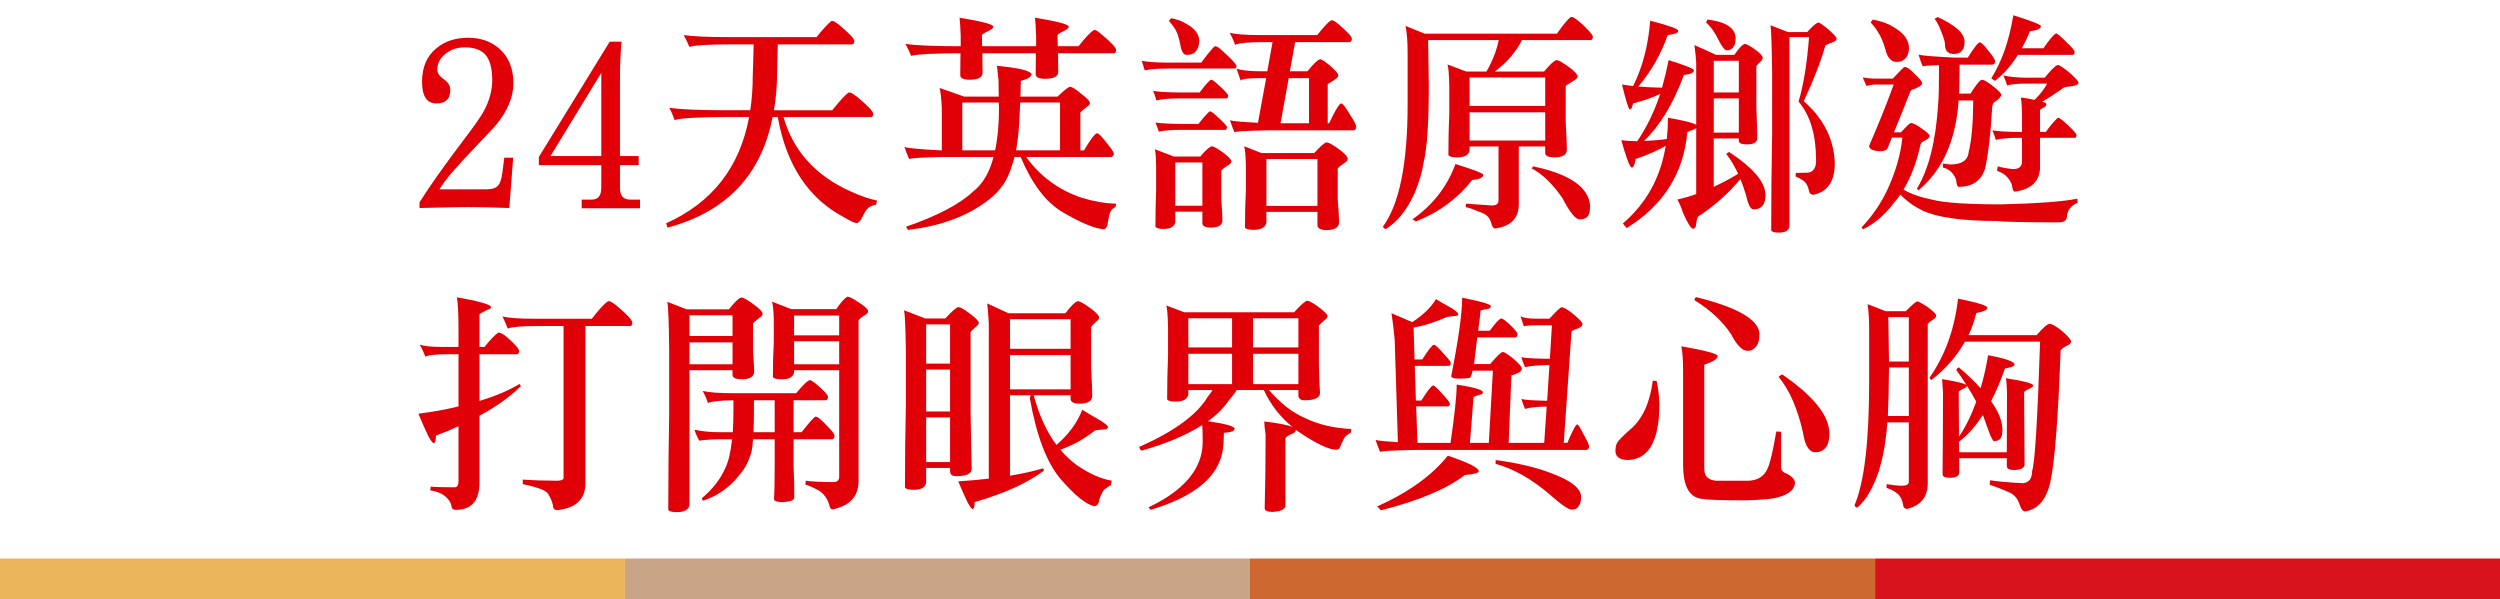
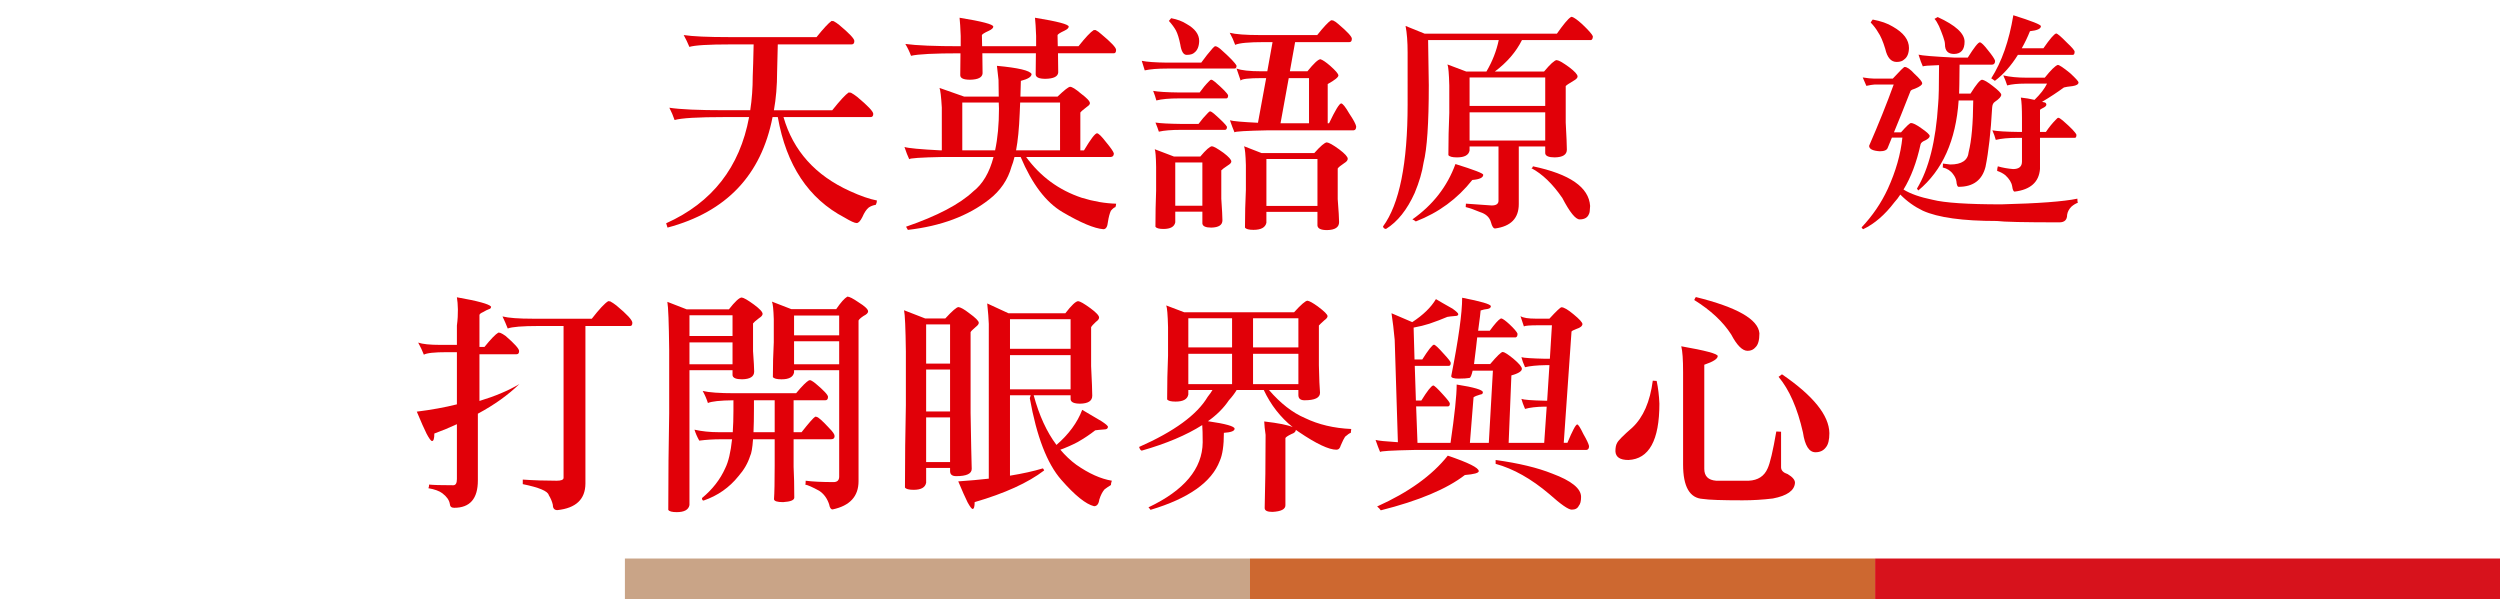
<svg xmlns="http://www.w3.org/2000/svg" version="1.1" id="圖層_1" x="0px" y="0px" width="231px" height="55.357px" viewBox="0 0 231 55.357" enable-background="new 0 0 231 55.357" xml:space="preserve">
  <g>
-     <rect x="-0.018" y="51.607" fill="#EBB55B" width="57.758" height="3.75" />
    <rect x="57.741" y="51.607" fill="#C9A487" width="57.759" height="3.75" />
    <rect x="115.5" y="51.607" fill="#CD6830" width="57.759" height="3.75" />
    <rect x="173.259" y="51.607" fill="#D7121C" width="57.759" height="3.75" />
  </g>
  <g>
-     <path fill="#E10008" d="M47.438,7.703c0,1.277-0.555,2.583-1.663,3.916c-1.025,1.081-2.042,2.162-3.053,3.243   c-0.534,0.604-0.92,1.039-1.158,1.305c-0.407,0.506-0.73,0.948-0.969,1.327h4.295c0.561,0,0.933-0.112,1.116-0.337   c0.197-0.196,0.337-0.611,0.421-1.242l0.168-1.348h0.821L47.06,19.22c-1.488-0.057-2.765-0.085-3.832-0.085   c-0.688,0-2.176,0.028-4.463,0.085v-0.526c0.898-1.446,2.316-3.446,4.253-6.001c0.814-1.066,1.375-1.874,1.685-2.421   c0.519-0.969,0.779-1.923,0.779-2.864c0-1.122-0.225-1.923-0.674-2.399c-0.393-0.422-1.018-0.632-1.874-0.632   c-0.716,0-1.32,0.21-1.811,0.632c-0.477,0.393-0.716,0.863-0.716,1.41c0,0.337,0.204,0.639,0.611,0.905   c0.393,0.281,0.589,0.61,0.589,0.99c0,0.828-0.428,1.242-1.284,1.242c-0.884,0-1.327-0.667-1.327-2.001   c0-1.347,0.442-2.379,1.327-3.095c0.758-0.646,1.74-0.969,2.948-0.969c1.123,0,2.063,0.323,2.821,0.969   C46.989,5.219,47.438,6.3,47.438,7.703z" />
-     <path fill="#E10008" d="M59.138,19.241h-5.39v-0.8h0.947c0.575,0,0.863-0.365,0.863-1.095v-2.085H49.79v-0.758L56.337,3.85h1.095   c-0.099,1.081-0.147,2.147-0.147,3.2v7.369h1.727v0.842h-1.727v2.085c0,0.729,0.302,1.095,0.905,1.095h0.947V19.241z M55.559,14.42   V6.735l-4.695,7.685H55.559z" />
    <path fill="#E10008" d="M69.636,4.103H67.51c-2.049,0-3.319,0.077-3.811,0.231c-0.155-0.379-0.33-0.744-0.526-1.095   C64,3.366,65.404,3.429,67.384,3.429h8.064c0.645-0.801,1.108-1.299,1.389-1.495c0.07,0,0.133,0.007,0.19,0.021   c0.182,0.099,0.358,0.218,0.526,0.358c0.926,0.772,1.389,1.264,1.389,1.474c0,0.211-0.084,0.316-0.252,0.316h-6.822   c-0.014,0.631-0.035,1.48-0.063,2.547c0,1.264-0.099,2.442-0.295,3.537h5.39c0.716-0.897,1.221-1.445,1.516-1.642   c0.07,0,0.14,0.007,0.211,0.021c0.182,0.099,0.372,0.225,0.568,0.379c0.997,0.829,1.495,1.355,1.495,1.579   c0,0.197-0.084,0.295-0.252,0.295h-8.043c0.898,3.116,2.948,5.397,6.148,6.843c0.982,0.449,1.811,0.737,2.484,0.863   c0,0.141-0.035,0.273-0.105,0.4c-0.253,0.042-0.471,0.126-0.653,0.252c-0.21,0.169-0.407,0.464-0.589,0.885   c-0.183,0.365-0.358,0.548-0.526,0.548c-0.183,0-0.555-0.169-1.116-0.506c-3.327-1.74-5.383-4.835-6.169-9.285h-0.484   c-1.039,5.362-4.274,8.766-9.706,10.212c0-0.028-0.042-0.162-0.126-0.4c4.253-1.909,6.808-5.18,7.664-9.812h-2.274   c-2.457,0-3.994,0.092-4.611,0.273c-0.126-0.379-0.288-0.758-0.484-1.137c0.997,0.155,2.709,0.231,5.137,0.231h2.337   c0.154-0.996,0.231-2.049,0.231-3.158C69.58,6.427,69.608,5.45,69.636,4.103z" />
    <path fill="#E10008" d="M86.81,8.124l2.274,0.801h3.2l-0.021-1.537c-0.056-0.478-0.105-0.912-0.147-1.306   c1.979,0.183,3.046,0.436,3.201,0.758c0,0.253-0.33,0.464-0.99,0.632l-0.042,1.453h3.432c0.632-0.604,1.018-0.905,1.158-0.905   c0.182,0,0.519,0.21,1.011,0.631c0.547,0.408,0.821,0.702,0.821,0.885c0,0.099-0.084,0.204-0.252,0.315   c-0.337,0.253-0.547,0.436-0.632,0.548v3.495h0.337c0.618-1.039,1.018-1.565,1.2-1.579c0.14,0,0.421,0.273,0.842,0.821   c0.421,0.505,0.66,0.85,0.716,1.031c0,0.211-0.091,0.323-0.274,0.337h-7.832c1.319,1.811,3.032,3.067,5.137,3.769   c1.095,0.337,2.154,0.52,3.179,0.548c0,0.084-0.021,0.189-0.063,0.315c-0.113,0.028-0.253,0.141-0.421,0.337   c-0.112,0.239-0.204,0.583-0.273,1.032c-0.042,0.449-0.183,0.674-0.421,0.674c-0.842-0.07-2.098-0.597-3.769-1.579   c-1.53-0.898-2.821-2.597-3.874-5.096h-0.568c-0.084,0.352-0.176,0.646-0.274,0.885c-0.337,1.221-1.032,2.238-2.084,3.053   c-1.937,1.516-4.436,2.449-7.496,2.8c-0.014-0.028-0.07-0.126-0.168-0.294c2.892-0.997,4.962-2.085,6.211-3.264   c0.87-0.674,1.495-1.733,1.874-3.18h-4.674c-2.063,0.042-3.103,0.112-3.116,0.211c-0.141-0.295-0.288-0.674-0.442-1.137   c0.323,0.112,1.438,0.218,3.348,0.315h0.105V9.935C86.964,8.938,86.894,8.335,86.81,8.124z M101.232,2.776   c0.168,0.084,0.344,0.211,0.526,0.379c0.913,0.758,1.369,1.242,1.369,1.453s-0.07,0.315-0.21,0.315h-5.158l0.021,1.769   c-0.028,0.379-0.421,0.576-1.179,0.59c-0.604,0-0.905-0.14-0.905-0.421c0.014-0.688,0.021-1.333,0.021-1.938h-4.948l0.021,1.854   c-0.028,0.379-0.414,0.575-1.158,0.589c-0.604,0-0.905-0.14-0.905-0.421c0.014-0.729,0.021-1.403,0.021-2.021   c-2.428,0-3.951,0.078-4.569,0.232c-0.141-0.38-0.316-0.744-0.526-1.096c1.024,0.141,2.73,0.211,5.116,0.211V3.324   c-0.028-0.744-0.063-1.306-0.105-1.685c2.077,0.337,3.116,0.61,3.116,0.821c0,0.126-0.133,0.253-0.4,0.379   c-0.435,0.196-0.653,0.337-0.653,0.421l0.021,1.011h4.99V3.324c-0.028-0.744-0.063-1.306-0.105-1.685   c2.077,0.337,3.116,0.61,3.116,0.821c0,0.126-0.133,0.253-0.4,0.379c-0.421,0.196-0.632,0.337-0.632,0.421l0.021,1.011h1.916   c0.646-0.813,1.116-1.313,1.411-1.495H101.232z M88.915,13.893h3.032c0.239-1.114,0.358-2.397,0.358-3.851l-0.021-0.571h-3.369   V13.893z M94.263,9.471l-0.042,0.994c-0.056,1.396-0.168,2.539-0.337,3.428h4.064V9.471H94.263z" />
    <path fill="#E10008" d="M112.299,4.271c0.098,0,0.253,0.084,0.463,0.253c0.87,0.771,1.369,1.288,1.495,1.548   c0,0.175-0.063,0.263-0.189,0.263h-6.232c-0.871,0-1.558,0.056-2.063,0.168c-0.07-0.243-0.162-0.538-0.274-0.884   c0.463,0.099,1.243,0.154,2.337,0.168h3.158c0.365-0.505,0.716-0.947,1.053-1.326C112.159,4.335,112.243,4.271,112.299,4.271z    M111.92,7.366c0.07,0,0.189,0.07,0.358,0.211c0.716,0.618,1.116,1.028,1.2,1.231c0,0.189-0.056,0.284-0.168,0.284h-4.379   c-0.898,0-1.593,0.063-2.084,0.189c-0.07-0.272-0.168-0.566-0.295-0.884c0.463,0.084,1.256,0.134,2.379,0.147h1.916   c0.281-0.394,0.568-0.737,0.863-1.032C111.794,7.416,111.864,7.366,111.92,7.366z M106.699,13.788l1.769,0.674h2.442   c0.519-0.617,0.877-0.934,1.074-0.947c0.168,0.014,0.526,0.218,1.074,0.61c0.477,0.364,0.716,0.631,0.716,0.798   c0,0.112-0.105,0.231-0.316,0.357c-0.337,0.224-0.541,0.377-0.611,0.461v2.621c0.07,1.021,0.105,1.687,0.105,1.995   c0,0.435-0.344,0.659-1.032,0.674c-0.52,0-0.793-0.127-0.821-0.379v-1.095h-2.505v0.989c-0.084,0.407-0.449,0.61-1.095,0.61   c-0.407,0-0.653-0.07-0.737-0.21c0-1.137,0.021-2.243,0.063-3.319v-2.201C106.811,14.503,106.769,13.957,106.699,13.788z    M111.815,10.293c0.07,0,0.19,0.07,0.358,0.211c0.702,0.617,1.102,1.021,1.2,1.211c0,0.189-0.063,0.284-0.189,0.284h-4.063   c-0.884,0-1.565,0.056-2.042,0.168c-0.084-0.261-0.189-0.541-0.315-0.842c0.463,0.07,1.249,0.112,2.358,0.126h1.621   c0.281-0.379,0.569-0.716,0.863-1.011C111.689,10.343,111.759,10.293,111.815,10.293z M108.215,1.681   c0.575,0.112,1.045,0.288,1.411,0.526c0.786,0.436,1.179,0.962,1.179,1.579c-0.014,0.506-0.162,0.863-0.442,1.074   c-0.141,0.141-0.379,0.21-0.716,0.21c-0.295,0-0.492-0.322-0.589-0.968c-0.113-0.562-0.246-0.99-0.4-1.285   c-0.154-0.28-0.372-0.575-0.652-0.884C108.06,1.864,108.13,1.78,108.215,1.681z M108.594,19.01h2.505v-4h-2.505V19.01z    M123.185,1.892c0.154,0.07,0.315,0.183,0.484,0.337c0.828,0.702,1.242,1.15,1.242,1.348c0,0.21-0.077,0.315-0.231,0.315h-5.012   l-0.484,2.695h1.622c0.589-0.73,0.989-1.103,1.2-1.116c0.196,0.057,0.498,0.26,0.905,0.61c0.491,0.436,0.743,0.73,0.758,0.885   c0,0.168-0.33,0.435-0.989,0.8v3.621h0.126c0.575-1.207,0.947-1.817,1.116-1.831c0.14,0,0.393,0.315,0.758,0.947   c0.379,0.562,0.59,0.954,0.631,1.179c0,0.225-0.076,0.344-0.23,0.358h-7.854c-2.092,0.042-3.145,0.104-3.159,0.189   c-0.126-0.295-0.267-0.667-0.421-1.116c0.267,0.084,1.13,0.161,2.589,0.231l0.758-4.127h-0.379c-1.249,0-1.909,0.078-1.979,0.232   c-0.099-0.267-0.225-0.639-0.379-1.116c0.435,0.168,1.2,0.253,2.295,0.253h0.547l0.484-2.695h-0.779   c-1.417,0-2.309,0.084-2.673,0.253c-0.141-0.394-0.309-0.766-0.505-1.116c0.547,0.141,1.474,0.211,2.779,0.211h5.306   c0.59-0.744,1.018-1.2,1.284-1.369C123.051,1.871,123.114,1.879,123.185,1.892z M114.952,13.514l1.622,0.632h4.863   c0.575-0.646,0.961-0.976,1.158-0.99c0.195,0.015,0.582,0.231,1.157,0.653c0.52,0.393,0.779,0.68,0.779,0.861   c0,0.14-0.105,0.272-0.315,0.398c-0.338,0.224-0.541,0.391-0.611,0.503v2.831c0.084,1.092,0.127,1.8,0.127,2.122   c0,0.478-0.373,0.723-1.116,0.737c-0.562,0-0.856-0.141-0.884-0.421v-1.264h-4.717v1.011c-0.098,0.435-0.498,0.652-1.2,0.652   c-0.421,0-0.681-0.07-0.779-0.21c0-1.192,0.028-2.355,0.084-3.487v-2.286C115.092,14.292,115.037,13.711,114.952,13.514z    M117.016,19.031h4.717v-4.338h-4.717V19.031z M120.953,11.387V7.219h-1.874l-0.758,4.169H120.953z" />
    <path fill="#E10008" d="M145.242,1.555c0.197,0.056,0.513,0.28,0.947,0.674c0.576,0.547,0.906,0.919,0.99,1.115   c0,0.211-0.057,0.33-0.168,0.358h-6.381c-0.547,1.095-1.382,2.063-2.505,2.905h4.548c0.576-0.688,0.961-1.038,1.158-1.053   c0.196,0.015,0.582,0.231,1.158,0.653c0.519,0.393,0.779,0.681,0.779,0.862c0,0.127-0.127,0.261-0.379,0.4   c-0.408,0.239-0.646,0.4-0.717,0.484v3.369c0.07,1.291,0.105,2.126,0.105,2.505c0,0.464-0.372,0.702-1.115,0.716   c-0.563,0-0.857-0.126-0.885-0.379v-0.632h-2.442v5.327c0,1.306-0.729,2.057-2.19,2.253c-0.154,0-0.28-0.189-0.379-0.568   c-0.126-0.463-0.463-0.779-1.01-0.947c-0.492-0.211-0.934-0.365-1.326-0.464c0-0.112,0.006-0.218,0.021-0.315   c0.533,0.042,1.327,0.098,2.38,0.168c0.42,0,0.631-0.146,0.631-0.441v-5.012h-2.674v0.379c-0.084,0.422-0.471,0.632-1.158,0.632   c-0.436,0-0.702-0.069-0.8-0.21c0-1.334,0.028-2.632,0.084-3.896V7.892c-0.028-1.095-0.084-1.74-0.169-1.937l1.727,0.652h1.875   c0.547-0.926,0.926-1.895,1.137-2.905h-6.527l0.063,4.169c0,3.509-0.16,5.896-0.483,7.158c-0.126,0.856-0.4,1.79-0.821,2.801   c-0.702,1.558-1.586,2.666-2.652,3.326c-0.155-0.014-0.246-0.092-0.274-0.231c1.517-2.063,2.274-5.825,2.274-11.285V4.861   c0-0.997-0.063-1.818-0.189-2.464l1.768,0.716h12.213c0.603-0.855,1.023-1.361,1.263-1.516   C145.145,1.569,145.187,1.555,145.242,1.555z M134.483,15.157c1.712,0.533,2.569,0.862,2.569,0.989   c0,0.267-0.338,0.428-1.012,0.484c-1.375,1.74-3.115,3.018-5.221,3.832c-0.099-0.085-0.203-0.147-0.316-0.189   C132.399,18.939,133.726,17.234,134.483,15.157z M135.789,9.788h6.99V7.156h-6.99V9.788z M135.789,12.988h6.99v-2.611h-6.99V12.988   z M141.643,15.367c3.41,0.716,5.172,1.938,5.284,3.664c-0.015,0.421-0.05,0.666-0.104,0.736c-0.127,0.337-0.414,0.506-0.863,0.506   c-0.379,0-0.913-0.66-1.601-1.979c-0.898-1.306-1.853-2.225-2.864-2.758C141.564,15.536,141.613,15.479,141.643,15.367z" />
-     <path fill="#E10008" d="M154.184,5.555c1.558,0.491,2.337,0.8,2.337,0.927c0,0.238-0.31,0.386-0.927,0.442   c-0.982,2.652-2.211,4.688-3.684,6.105c0.912-0.042,1.613-0.105,2.105-0.189c0.069-0.646,0.104-1.298,0.104-1.958   c1.474,0.253,2.345,0.471,2.61,0.652V5.808c-0.014-0.393-0.07-0.94-0.168-1.643c0.771,0.337,1.438,0.639,2,0.905h1.685   c0.464-0.659,0.793-0.996,0.989-1.011c0.154,0.015,0.484,0.197,0.99,0.548c0.435,0.337,0.652,0.583,0.652,0.737   c0,0.112-0.07,0.231-0.211,0.357c-0.21,0.197-0.336,0.33-0.379,0.4v3.79c0.057,1.46,0.084,2.407,0.084,2.842   c0,0.407-0.315,0.61-0.947,0.61c-0.491,0-0.744-0.104-0.758-0.315v-0.231h-2.316v4.464c0.744-0.337,1.496-0.737,2.254-1.2   c-0.338-0.73-0.703-1.341-1.096-1.832c0-0.014,0.084-0.077,0.253-0.189c2.231,1.46,3.354,2.786,3.369,3.979   c0,0.604-0.169,0.996-0.505,1.179c-0.141,0.098-0.345,0.147-0.611,0.147s-0.498-0.456-0.695-1.368   c-0.168-0.534-0.336-1.011-0.505-1.433c-1.095,1.32-2.399,2.478-3.916,3.475c-0.084,0.14-0.147,0.407-0.189,0.8   c-0.028,0.211-0.12,0.316-0.274,0.316c-0.182,0-0.49-0.492-0.926-1.475c-0.168-0.52-0.344-0.926-0.526-1.221   c0.575-0.126,1.158-0.295,1.747-0.506V11.83c-0.154,0.112-0.428,0.231-0.82,0.358c-0.338,3.817-2.204,6.779-5.602,8.885   c-0.098-0.126-0.217-0.267-0.357-0.421c2.176-1.867,3.495-4.261,3.959-7.18c-0.674,0.407-1.601,0.813-2.779,1.221   c-0.084,0.52-0.204,0.779-0.358,0.779c-0.099,0-0.231-0.238-0.399-0.716c-0.184-0.491-0.373-1.095-0.568-1.811   c0.322,0.056,0.813,0.091,1.473,0.105c0.871-1.277,1.58-2.737,2.127-4.38c-0.604,0.309-1.439,0.604-2.506,0.885   c-0.07,0.267-0.126,0.421-0.168,0.463c-0.014,0.056-0.063,0.084-0.147,0.084c-0.099,0-0.337-0.765-0.716-2.295   c0.337,0.057,0.681,0.105,1.031,0.147c0.871-1.74,1.396-3.755,1.58-6.043c1.727,0.449,2.59,0.758,2.59,0.927   c0,0.168-0.197,0.281-0.59,0.337c-0.268,0.042-0.4,0.077-0.4,0.105c-0.604,1.727-1.502,3.299-2.695,4.716   c0.688,0.057,1.418,0.092,2.189,0.105C153.797,7.303,154.001,6.454,154.184,5.555z M157.763,1.807   c1.685,0.197,2.555,0.759,2.61,1.685c0,0.253-0.027,0.464-0.084,0.632c-0.141,0.352-0.387,0.526-0.736,0.526   c-0.184,0-0.442-0.329-0.779-0.989c-0.323-0.674-0.702-1.207-1.137-1.601C157.692,1.99,157.734,1.906,157.763,1.807z    M158.352,8.546h2.316V5.619h-2.316V8.546z M158.352,12.251h2.316V9.093h-2.316V12.251z M163.595,2.334l1.621,0.632h1.769   c0.491-0.561,0.842-0.855,1.053-0.884c0.084,0,0.387,0.21,0.906,0.632c0.505,0.449,0.758,0.736,0.758,0.863   c0,0.126-0.092,0.225-0.274,0.294c-0.379,0.141-0.632,0.246-0.758,0.316c-0.421,1.487-1.088,3.207-2,5.158   c1.853,1.643,2.808,3.559,2.863,5.748c0,1.67-0.66,2.639-1.979,2.905c-0.21,0-0.344-0.112-0.4-0.337   c-0.07-0.435-0.252-0.765-0.547-0.989c-0.252-0.154-0.491-0.281-0.716-0.379c0.028-0.057,0.042-0.161,0.042-0.316   c0.309-0.014,0.674-0.021,1.096-0.021c0.519-0.056,0.778-0.428,0.778-1.116c0-2.372-0.54-4.189-1.621-5.453   c0.464-1.544,0.786-3.53,0.968-5.958h-1.811v17.518c-0.07,0.364-0.399,0.547-0.989,0.547c-0.379,0-0.61-0.063-0.694-0.189   c0-3.004,0.027-5.944,0.084-8.822V6.735C163.714,4.264,163.665,2.798,163.595,2.334z" />
    <path fill="#E10008" d="M175.989,6.187c0.224,0,0.526,0.211,0.905,0.632c0.477,0.435,0.716,0.729,0.716,0.884   c0,0.141-0.218,0.303-0.653,0.484c-0.21,0.057-0.351,0.127-0.42,0.211c-0.633,1.614-1.145,2.892-1.537,3.832h0.652   c0.506-0.576,0.814-0.863,0.926-0.863c0.183,0,0.492,0.154,0.927,0.463c0.533,0.365,0.8,0.61,0.8,0.737   c0,0.126-0.133,0.26-0.399,0.399c-0.253,0.099-0.4,0.218-0.442,0.358c-0.365,1.67-0.892,3.066-1.579,4.189   c0.632,0.394,1.53,0.709,2.694,0.947c1.123,0.281,3.236,0.422,6.338,0.422c3.425-0.085,5.77-0.26,7.033-0.526   c0,0.196,0.014,0.322,0.041,0.379c-0.196,0.069-0.393,0.189-0.59,0.357c-0.225,0.225-0.357,0.478-0.399,0.758   c0,0.464-0.239,0.695-0.716,0.695c-3.242,0-5.166-0.042-5.77-0.126c-3.158,0-5.439-0.316-6.842-0.948   c-0.787-0.379-1.481-0.877-2.085-1.494c-0.169,0.266-0.351,0.505-0.548,0.716c-0.884,1.164-1.846,1.992-2.884,2.484   c-0.07-0.042-0.12-0.099-0.147-0.169c1.011-1.066,1.817-2.253,2.422-3.558c0.743-1.629,1.192-3.208,1.347-4.737h-0.968   c-0.155,0.393-0.281,0.701-0.379,0.926c-0.07,0.225-0.316,0.337-0.737,0.337c-0.66-0.042-0.989-0.21-0.989-0.505   c0.869-1.993,1.627-3.881,2.273-5.664h-1.748c-0.21,0.015-0.471,0.057-0.779,0.126c-0.111-0.28-0.225-0.54-0.336-0.778   c0.449,0.07,0.785,0.105,1.01,0.105h1.77C175.554,6.545,175.918,6.187,175.989,6.187z M173.041,1.807   c0.758,0.141,1.376,0.358,1.854,0.653c0.996,0.562,1.494,1.221,1.494,1.979c-0.014,0.506-0.161,0.856-0.441,1.053   c-0.154,0.155-0.387,0.232-0.695,0.232c-0.52,0-0.87-0.4-1.053-1.2c-0.211-0.702-0.436-1.222-0.674-1.559   c-0.168-0.295-0.393-0.589-0.674-0.884C172.895,1.998,172.957,1.906,173.041,1.807z M183.147,7.366   c0.196,0.028,0.52,0.218,0.969,0.568c0.533,0.407,0.8,0.682,0.8,0.821c0,0.169-0.196,0.387-0.59,0.653   c-0.154,0.098-0.238,0.28-0.252,0.547c-0.127,2.261-0.33,4.078-0.611,5.453c-0.309,1.235-1.137,1.854-2.484,1.854   c-0.111,0-0.182-0.176-0.21-0.526c-0.042-0.225-0.141-0.436-0.295-0.632c-0.225-0.323-0.548-0.533-0.968-0.632   c0.014-0.042,0.021-0.161,0.021-0.358c0.267,0.028,0.491,0.057,0.674,0.085c1.066,0,1.635-0.387,1.705-1.158   c0.267-1.053,0.407-2.639,0.421-4.759h-1.348c-0.252,3.692-1.494,6.464-3.727,8.316c0-0.014-0.041-0.069-0.126-0.168   c1.095-1.811,1.747-4.407,1.958-7.79c0.057-0.562,0.084-1.769,0.084-3.622c-0.982,0.028-1.48,0.071-1.494,0.127   c-0.127-0.267-0.26-0.632-0.4-1.095c0.295,0.084,1.403,0.176,3.326,0.273h1.222c0.589-0.94,0.962-1.411,1.116-1.411   c0.126,0,0.379,0.246,0.758,0.737c0.379,0.463,0.596,0.786,0.652,0.969c0,0.225-0.092,0.344-0.273,0.357h-3.011   c0,0.436-0.007,1.039-0.021,1.812c0,0.294-0.007,0.582-0.021,0.862h1.053C182.607,7.795,182.965,7.366,183.147,7.366z    M179.042,1.576c1.656,0.758,2.484,1.517,2.484,2.274c0,0.744-0.323,1.123-0.968,1.137c-0.563,0-0.843-0.295-0.843-0.884   c0-0.169-0.056-0.407-0.169-0.717c-0.098-0.28-0.225-0.603-0.379-0.968c-0.154-0.323-0.295-0.548-0.421-0.674   C178.93,1.633,179.027,1.576,179.042,1.576z M186.032,1.408c1.698,0.533,2.548,0.87,2.548,1.011c0,0.238-0.338,0.393-1.011,0.463   c-0.226,0.562-0.478,1.088-0.759,1.579h2.001c0.603-0.87,0.996-1.326,1.179-1.368c0.112,0,0.449,0.287,1.011,0.863   c0.464,0.435,0.694,0.709,0.694,0.82c0,0.197-0.056,0.295-0.168,0.295h-5.074c-0.631,1.011-1.34,1.811-2.127,2.4   c-0.126-0.098-0.238-0.175-0.336-0.231C184.959,5.724,185.639,3.78,186.032,1.408z M190.138,5.998c0.14,0,0.519,0.253,1.138,0.758   c0.519,0.478,0.778,0.766,0.778,0.863c0,0.169-0.183,0.281-0.548,0.337c-0.393,0.042-0.66,0.084-0.8,0.126   c-0.632,0.464-1.306,0.905-2.021,1.327c0.111,0.028,0.203,0.049,0.273,0.063c0.084,0.042,0.126,0.113,0.126,0.211   c-0.015,0.099-0.104,0.189-0.273,0.273s-0.274,0.147-0.315,0.189v2.043h0.547c0.295-0.436,0.597-0.808,0.905-1.116   c0.112-0.126,0.189-0.189,0.231-0.189c0.084,0,0.225,0.084,0.422,0.253c0.758,0.659,1.179,1.098,1.263,1.315   c0,0.189-0.05,0.284-0.147,0.284h-3.221v2.885c-0.1,1.207-0.878,1.902-2.338,2.084c-0.112,0-0.189-0.161-0.231-0.484   c-0.056-0.351-0.267-0.694-0.632-1.031c-0.211-0.169-0.463-0.302-0.758-0.4c0-0.14,0.021-0.28,0.063-0.421   c0.435,0.126,0.905,0.211,1.411,0.253c0.547,0,0.82-0.231,0.82-0.695v-2.189h-0.379c-0.871,0-1.551,0.063-2.042,0.189   c-0.071-0.272-0.176-0.567-0.315-0.884c0.463,0.084,1.248,0.133,2.357,0.147h0.379v-1.27c0-0.917-0.035-1.551-0.105-1.904   c0.422,0.043,0.843,0.113,1.264,0.212c0.547-0.536,0.934-1.036,1.158-1.502h-2c-0.703,0-1.264,0.056-1.685,0.168   c-0.085-0.274-0.204-0.583-0.358-0.926c0.604,0.141,1.319,0.21,2.148,0.21h1.684C189.499,6.475,189.898,6.082,190.138,5.998z" />
-     <path fill="#E10008" d="M42.217,27.469c1.923,0.337,2.976,0.625,3.158,0.863c0,0.126-0.063,0.203-0.189,0.231   c-0.155,0.057-0.337,0.147-0.548,0.273c-0.225,0.099-0.336,0.189-0.336,0.274v2.947h0.463c0.59-0.729,1.018-1.172,1.285-1.326   c0.056,0,0.112,0.007,0.168,0.021c0.168,0.07,0.337,0.169,0.505,0.295c0.828,0.716,1.242,1.179,1.242,1.39   c0,0.196-0.077,0.295-0.231,0.295h-3.432v4.316c1.445-0.436,2.674-0.955,3.685-1.559c0.056,0.015,0.105,0.077,0.147,0.189   c-1.039,1.011-2.316,1.924-3.832,2.737v6.169c0,1.685-0.73,2.526-2.19,2.526c-0.252,0-0.386-0.119-0.4-0.357   c-0.056-0.352-0.288-0.681-0.695-0.989c-0.281-0.211-0.709-0.365-1.284-0.464c0.042-0.084,0.063-0.196,0.063-0.337   c0.365,0.042,1.108,0.063,2.232,0.063c0.224,0,0.337-0.189,0.337-0.568v-5.074c-0.66,0.309-1.355,0.597-2.084,0.863   c0,0.463-0.071,0.694-0.211,0.694c-0.098,0-0.267-0.224-0.505-0.674c-0.211-0.421-0.513-1.102-0.906-2.042   c1.348-0.168,2.583-0.393,3.706-0.674v-4.821h-0.927c-1.151,0-1.86,0.077-2.126,0.231c-0.141-0.365-0.316-0.737-0.526-1.116   c0.407,0.141,1.088,0.211,2.042,0.211h1.537v-1.79C42.365,28.993,42.315,28.059,42.217,27.469z M56.387,27.848   c0.183,0.099,0.372,0.225,0.569,0.379c0.982,0.814,1.474,1.348,1.474,1.601c0,0.196-0.07,0.294-0.21,0.294h-4.127v14.57   c-0.014,1.445-0.877,2.26-2.589,2.442c-0.281,0-0.421-0.161-0.421-0.484c-0.07-0.309-0.197-0.61-0.379-0.905   c-0.084-0.365-0.884-0.702-2.4-1.011v-0.421c1.011,0.07,2.056,0.105,3.137,0.105c0.407,0,0.618-0.085,0.632-0.253V30.122h-2.295   c-1.516,0-2.471,0.078-2.864,0.232c-0.14-0.365-0.302-0.737-0.484-1.116c0.547,0.141,1.487,0.211,2.821,0.211h5.432   c0.688-0.885,1.193-1.425,1.516-1.622C56.253,27.827,56.316,27.835,56.387,27.848z" />
+     <path fill="#E10008" d="M42.217,27.469c1.923,0.337,2.976,0.625,3.158,0.863c0,0.126-0.063,0.203-0.189,0.231   c-0.155,0.057-0.337,0.147-0.548,0.273c-0.225,0.099-0.336,0.189-0.336,0.274v2.947h0.463c0.59-0.729,1.018-1.172,1.285-1.326   c0.056,0,0.112,0.007,0.168,0.021c0.168,0.07,0.337,0.169,0.505,0.295c0.828,0.716,1.242,1.179,1.242,1.39   c0,0.196-0.077,0.295-0.231,0.295h-3.432v4.316c1.445-0.436,2.674-0.955,3.685-1.559c-1.039,1.011-2.316,1.924-3.832,2.737v6.169c0,1.685-0.73,2.526-2.19,2.526c-0.252,0-0.386-0.119-0.4-0.357   c-0.056-0.352-0.288-0.681-0.695-0.989c-0.281-0.211-0.709-0.365-1.284-0.464c0.042-0.084,0.063-0.196,0.063-0.337   c0.365,0.042,1.108,0.063,2.232,0.063c0.224,0,0.337-0.189,0.337-0.568v-5.074c-0.66,0.309-1.355,0.597-2.084,0.863   c0,0.463-0.071,0.694-0.211,0.694c-0.098,0-0.267-0.224-0.505-0.674c-0.211-0.421-0.513-1.102-0.906-2.042   c1.348-0.168,2.583-0.393,3.706-0.674v-4.821h-0.927c-1.151,0-1.86,0.077-2.126,0.231c-0.141-0.365-0.316-0.737-0.526-1.116   c0.407,0.141,1.088,0.211,2.042,0.211h1.537v-1.79C42.365,28.993,42.315,28.059,42.217,27.469z M56.387,27.848   c0.183,0.099,0.372,0.225,0.569,0.379c0.982,0.814,1.474,1.348,1.474,1.601c0,0.196-0.07,0.294-0.21,0.294h-4.127v14.57   c-0.014,1.445-0.877,2.26-2.589,2.442c-0.281,0-0.421-0.161-0.421-0.484c-0.07-0.309-0.197-0.61-0.379-0.905   c-0.084-0.365-0.884-0.702-2.4-1.011v-0.421c1.011,0.07,2.056,0.105,3.137,0.105c0.407,0,0.618-0.085,0.632-0.253V30.122h-2.295   c-1.516,0-2.471,0.078-2.864,0.232c-0.14-0.365-0.302-0.737-0.484-1.116c0.547,0.141,1.487,0.211,2.821,0.211h5.432   c0.688-0.885,1.193-1.425,1.516-1.622C56.253,27.827,56.316,27.835,56.387,27.848z" />
    <path fill="#E10008" d="M61.664,27.89l1.79,0.695h3.895c0.561-0.716,0.954-1.081,1.179-1.096c0.183,0.015,0.562,0.232,1.137,0.653   c0.533,0.393,0.8,0.68,0.8,0.861c0,0.126-0.112,0.259-0.336,0.398c-0.309,0.238-0.492,0.399-0.548,0.482v2.56   c0.07,0.965,0.105,1.595,0.105,1.888c0,0.464-0.372,0.702-1.116,0.716c-0.562,0-0.856-0.126-0.884-0.379v-0.463h-3.979v12.465   c-0.084,0.435-0.478,0.652-1.179,0.652c-0.435,0-0.695-0.07-0.779-0.211c0-3.046,0.028-6.021,0.084-8.927v-5.867   C61.804,29.83,61.749,28.353,61.664,27.89z M63.707,31.049h3.979v-1.916h-3.979V31.049z M63.707,33.66h3.979v-2.021h-3.979V33.66z    M74.908,35.134c0.14,0.07,0.288,0.168,0.442,0.295c0.772,0.646,1.158,1.06,1.158,1.242c0,0.21-0.084,0.315-0.253,0.315h-2.926   v2.947h0.737c0.674-0.855,1.095-1.333,1.263-1.432c0.084,0,0.126,0.008,0.126,0.021c0.154,0.014,0.547,0.365,1.179,1.053   c0.323,0.323,0.484,0.562,0.484,0.716c0,0.196-0.105,0.295-0.315,0.295h-3.474v2.548c0.042,0.785,0.063,1.733,0.063,2.842   c0,0.238-0.344,0.379-1.032,0.421c-0.547,0-0.828-0.091-0.842-0.273c0.042-0.575,0.063-1.607,0.063-3.095v-2.442h-2   c-0.056,0.8-0.147,1.319-0.273,1.558c-0.21,0.66-0.568,1.277-1.074,1.853c-0.842,1.053-1.916,1.804-3.222,2.253   c-0.098,0-0.147-0.077-0.147-0.231c0.968-0.8,1.684-1.72,2.147-2.758c0.294-0.59,0.505-1.48,0.631-2.674h-1.01   c-0.702,0-1.376,0.042-2.021,0.126c-0.197-0.351-0.344-0.688-0.442-1.011c0.688,0.155,1.432,0.231,2.231,0.231h1.306   c0.042-0.617,0.063-1.276,0.063-1.979v-0.969c-1.235,0.014-2.021,0.099-2.358,0.253c-0.126-0.394-0.288-0.766-0.484-1.116   c0.575,0.141,1.558,0.211,2.948,0.211h5.685c0.547-0.66,0.948-1.06,1.2-1.2H74.908z M69.665,36.986v0.758   c0,0.856-0.014,1.587-0.042,2.189h1.958v-2.947H69.665z M71.328,27.87l1.79,0.694h4.147c0.421-0.617,0.765-1.003,1.032-1.158   c0.182,0,0.526,0.176,1.032,0.526c0.589,0.365,0.884,0.646,0.884,0.842c0,0.14-0.141,0.279-0.421,0.419   c-0.253,0.168-0.407,0.308-0.463,0.42v14.848c0,1.403-0.8,2.273-2.4,2.61c-0.154,0-0.26-0.154-0.315-0.463   c-0.183-0.562-0.492-0.982-0.927-1.264c-0.618-0.337-1.046-0.526-1.284-0.568c0.028-0.028,0.042-0.147,0.042-0.357   c0.646,0.084,1.516,0.126,2.611,0.126c0.323-0.014,0.484-0.183,0.484-0.505v-9.833h-4.169v0.211   c-0.084,0.421-0.47,0.631-1.158,0.631c-0.435,0-0.702-0.069-0.8-0.21c0-1.106,0.028-2.177,0.084-3.212v-2.14   C71.468,28.592,71.413,28.052,71.328,27.87z M73.371,30.985h4.169v-1.831h-4.169V30.985z M73.371,33.66h4.169v-2.127h-4.169V33.66z   " />
    <path fill="#E10008" d="M85.491,29.427h1.853c0.646-0.702,1.053-1.053,1.221-1.053c0.211,0.028,0.534,0.211,0.969,0.548   c0.604,0.435,0.905,0.736,0.905,0.904c0,0.112-0.091,0.238-0.273,0.378c-0.281,0.239-0.442,0.4-0.484,0.484v7.463   c0.042,2.551,0.077,4.274,0.105,5.172c0,0.449-0.477,0.673-1.432,0.673c-0.379,0-0.568-0.154-0.568-0.463v-0.295h-2.211v1.369   c-0.084,0.435-0.47,0.652-1.158,0.652c-0.436,0-0.702-0.07-0.8-0.211c0-2.608,0.028-5.146,0.084-7.612v-4.962   c-0.028-2.144-0.084-3.413-0.168-3.806L85.491,29.427z M87.786,33.596v-3.621h-2.211v3.621H87.786z M85.575,34.143v3.874h2.211   v-3.874H85.575z M87.786,42.692v-4.127h-2.211v4.127H87.786z M91.218,28.038c0.716,0.337,1.368,0.639,1.958,0.905h5.264   c0.561-0.729,0.954-1.102,1.179-1.116c0.183,0.015,0.562,0.232,1.137,0.653c0.533,0.393,0.8,0.68,0.8,0.862   c0,0.126-0.098,0.259-0.294,0.398c-0.253,0.238-0.4,0.399-0.442,0.483v3.611c0.07,1.399,0.105,2.31,0.105,2.729   c0,0.478-0.372,0.723-1.116,0.736c-0.562,0-0.856-0.133-0.885-0.399v-0.379h-3.411c0.505,1.866,1.207,3.396,2.105,4.59   c1.137-0.982,1.93-2.063,2.379-3.242c0.365,0.225,0.947,0.568,1.748,1.031c0.421,0.267,0.631,0.449,0.631,0.548   c-0.014,0.154-0.126,0.231-0.337,0.231c-0.393,0.028-0.674,0.056-0.842,0.084c-0.477,0.379-1.024,0.744-1.642,1.095   c-0.478,0.253-1.004,0.484-1.579,0.695c0.463,0.547,0.955,1.01,1.474,1.389c1.165,0.814,2.26,1.306,3.285,1.475   c-0.056,0.154-0.084,0.287-0.084,0.399c-0.21,0.127-0.407,0.26-0.59,0.4c-0.197,0.225-0.358,0.54-0.484,0.947   c-0.057,0.407-0.218,0.61-0.484,0.61c-0.758-0.183-1.769-0.996-3.032-2.442c-1.306-1.487-2.274-4-2.906-7.537l0.084-0.273h-1.916   v7.432c1.193-0.196,2.203-0.421,3.032-0.674c0.042,0.015,0.084,0.078,0.126,0.189c-1.488,1.138-3.629,2.113-6.422,2.927   c0,0.422-0.063,0.632-0.189,0.632c-0.084,0-0.239-0.203-0.463-0.61c-0.21-0.421-0.498-1.067-0.863-1.938   c1.024-0.07,1.965-0.154,2.821-0.252V29.93C91.351,29.482,91.302,28.851,91.218,28.038z M93.323,32.227h5.6v-2.736h-5.6V32.227z    M93.323,35.975h5.6v-3.158h-5.6V35.975z" />
    <path fill="#E10008" d="M120.813,27.785c0.183,0.028,0.498,0.204,0.947,0.526c0.604,0.449,0.906,0.751,0.906,0.904   c0,0.112-0.099,0.238-0.295,0.378c-0.295,0.267-0.463,0.427-0.506,0.483v3.673c0.028,1.261,0.063,2.107,0.105,2.542   c0,0.463-0.477,0.694-1.432,0.694c-0.379,0-0.568-0.161-0.568-0.484v-0.463h-2.716c1.066,1.235,2.175,2.099,3.327,2.59   c1.248,0.604,2.674,0.94,4.273,1.011c-0.014,0.14-0.028,0.26-0.042,0.357c-0.112,0.028-0.288,0.147-0.526,0.358   c-0.099,0.14-0.231,0.407-0.4,0.8c-0.07,0.267-0.203,0.4-0.4,0.4c-0.701,0-1.859-0.548-3.474-1.643   c-0.112-0.07-0.204-0.134-0.273-0.189c-0.015,0.168-0.147,0.295-0.399,0.379c-0.38,0.183-0.569,0.315-0.569,0.4v6.189   c0,0.365-0.399,0.568-1.2,0.61c-0.477,0-0.716-0.119-0.716-0.357c0.056-1.979,0.085-4.232,0.085-6.759   c-0.07-0.477-0.113-0.891-0.127-1.242c1.319,0.154,2.197,0.33,2.632,0.526c-1.137-0.912-2.028-2.056-2.674-3.432h-2.505   c-0.183,0.309-0.421,0.625-0.716,0.947c-0.478,0.716-1.124,1.361-1.937,1.938c1.642,0.238,2.463,0.47,2.463,0.694   c0,0.211-0.33,0.337-0.99,0.379c0,1.165-0.126,2.028-0.379,2.59c-0.744,1.965-2.877,3.474-6.401,4.526   c-0.042-0.07-0.105-0.147-0.189-0.231c3.313-1.572,4.983-3.572,5.011-6c0-0.73-0.014-1.264-0.042-1.601   c-1.46,0.927-3.32,1.713-5.58,2.358c-0.099,0-0.183-0.112-0.253-0.337c3.243-1.432,5.355-2.976,6.337-4.632   c0.211-0.267,0.358-0.478,0.442-0.632h-2.232v0.421c-0.084,0.436-0.477,0.652-1.179,0.652c-0.436,0-0.695-0.069-0.779-0.21   c0-1.388,0.028-2.731,0.084-4.033v-2.646c-0.028-1.134-0.084-1.8-0.168-1.996l1.663,0.632h10.148   C120.217,28.143,120.631,27.785,120.813,27.785z M109.801,32.101h4.042v-2.695h-4.042V32.101z M109.801,35.491h4.042v-2.8h-4.042   V35.491z M115.781,32.101h4.19v-2.695h-4.19V32.101z M115.781,35.491h4.19v-2.8h-4.19V35.491z" />
    <path fill="#E10008" d="M145.734,39.218c0.098,0,0.287,0.295,0.568,0.885c0.309,0.533,0.484,0.905,0.526,1.116   c0,0.225-0.084,0.344-0.253,0.357H130.68c-2.092,0.042-3.145,0.105-3.158,0.189c-0.126-0.295-0.266-0.666-0.42-1.116   c0.238,0.071,0.926,0.141,2.063,0.211l-0.295-9.453c-0.084-0.913-0.182-1.733-0.295-2.464l1.916,0.821   c1.012-0.66,1.74-1.368,2.189-2.127c0.323,0.197,0.836,0.492,1.537,0.885c0.352,0.253,0.527,0.421,0.527,0.505   c0,0.113-0.092,0.169-0.273,0.169c-0.352,0.028-0.598,0.056-0.738,0.084c-0.49,0.211-1.045,0.421-1.662,0.632   c-0.436,0.141-0.92,0.26-1.453,0.357l0.084,2.948h0.716c0.548-0.87,0.905-1.327,1.073-1.369c0.113,0,0.422,0.288,0.928,0.863   c0.42,0.449,0.631,0.724,0.631,0.821c0,0.183-0.063,0.273-0.189,0.273h-3.137l0.105,3.201h0.505   c0.548-0.885,0.912-1.348,1.095-1.39c0.098,0,0.4,0.28,0.905,0.842c0.421,0.46,0.632,0.736,0.632,0.831   c0,0.176-0.063,0.264-0.189,0.264h-2.927l0.126,3.369h3.053c0.379-2.597,0.568-4.394,0.568-5.391   c1.615,0.253,2.422,0.492,2.422,0.716c0,0.127-0.084,0.197-0.252,0.211c-0.295,0.084-0.499,0.168-0.611,0.253l-0.337,4.211h1.747   l0.379-6.675h-1.873c-0.099,0.436-0.197,0.66-0.295,0.674c-0.225,0.042-0.555,0.063-0.99,0.063c-0.463,0-0.693-0.077-0.693-0.231   c0.673-3.411,1.01-5.825,1.01-7.243c1.74,0.337,2.625,0.597,2.652,0.779c0,0.126-0.091,0.21-0.273,0.252   c-0.252,0.028-0.477,0.078-0.674,0.147c0,0.113-0.076,0.737-0.23,1.874h1.073c0.463-0.632,0.793-1.003,0.989-1.115   c0.028-0.015,0.063-0.021,0.105-0.021c0.141,0.042,0.379,0.218,0.716,0.526c0.435,0.407,0.688,0.702,0.758,0.884   c0,0.197-0.056,0.31-0.169,0.337h-3.558c-0.028,0.31-0.063,0.618-0.104,0.927c-0.071,0.632-0.135,1.145-0.189,1.537h1.494   c0.632-0.744,1.018-1.116,1.158-1.116s0.463,0.204,0.969,0.611c0.533,0.449,0.8,0.765,0.8,0.947c0,0.225-0.323,0.428-0.969,0.61   l-0.253,6.232h3.285l0.231-3.348h-0.231c-0.744,0.014-1.334,0.084-1.77,0.21c-0.154-0.356-0.266-0.665-0.336-0.926   c0.225,0.084,0.934,0.14,2.127,0.168h0.252l0.211-3.284h-0.379c-0.801,0.014-1.426,0.077-1.875,0.189   c-0.154-0.337-0.266-0.646-0.336-0.927c0.238,0.07,0.982,0.119,2.231,0.147h0.399l0.19-3.095h-1.243   c-0.785,0-1.234,0.035-1.347,0.105c-0.099-0.295-0.204-0.611-0.315-0.948c0.238,0.155,0.715,0.232,1.432,0.232h1.242   c0.645-0.702,1.018-1.053,1.115-1.053c0.225,0,0.597,0.218,1.116,0.652c0.548,0.449,0.821,0.751,0.821,0.905   c-0.014,0.183-0.197,0.33-0.547,0.442c-0.295,0.112-0.45,0.196-0.464,0.252l-0.716,10.275h0.337   C145.292,39.801,145.594,39.232,145.734,39.218z M133.775,42.102c1.908,0.646,2.863,1.123,2.863,1.432   c0,0.169-0.428,0.288-1.284,0.358c-1.671,1.291-4.261,2.379-7.77,3.263c-0.084-0.126-0.196-0.245-0.337-0.357   C130.154,45.492,132.33,43.927,133.775,42.102z M138.197,42.503c2.133,0.295,3.881,0.716,5.242,1.263   c1.769,0.66,2.652,1.376,2.652,2.147c0,0.394-0.07,0.667-0.21,0.821c-0.112,0.239-0.33,0.358-0.653,0.358   c-0.309,0-0.996-0.478-2.063-1.432c-1.671-1.418-3.327-2.352-4.969-2.801V42.503z" />
    <path fill="#E10008" d="M152.717,35.176c0.225,0.014,0.344,0.021,0.358,0.021c0.14,0.66,0.224,1.362,0.253,2.105   c0,3.383-0.955,5.116-2.863,5.201c-0.773,0-1.173-0.267-1.201-0.801c0-0.337,0.049-0.589,0.148-0.758   c0.084-0.21,0.561-0.694,1.432-1.452C151.84,38.552,152.465,37.112,152.717,35.176z M155.349,31.996   c2.245,0.394,3.369,0.695,3.369,0.905c0,0.253-0.415,0.52-1.242,0.801v9.622c0,0.673,0.364,1.038,1.095,1.095h3.011   c0.856-0.042,1.438-0.422,1.747-1.138c0.225-0.477,0.492-1.613,0.801-3.41c0.266,0.014,0.414,0.021,0.441,0.021v3.306   c0.014,0.281,0.218,0.484,0.611,0.61c0.449,0.267,0.674,0.534,0.674,0.801c-0.043,0.716-0.724,1.2-2.043,1.452   c-0.912,0.112-1.846,0.169-2.8,0.169c-1.909,0-3.13-0.042-3.663-0.127c-1.222-0.07-1.832-1.13-1.832-3.179v-8.548   C155.518,33.224,155.461,32.431,155.349,31.996z M156.696,27.448c3.804,0.94,5.762,2.057,5.874,3.348   c0,0.632-0.119,1.061-0.357,1.285c-0.183,0.225-0.429,0.336-0.737,0.336c-0.478,0-0.982-0.505-1.516-1.516   c-0.759-1.179-1.896-2.238-3.411-3.179C156.592,27.61,156.641,27.518,156.696,27.448z M164.655,34.586   c2.892,1.979,4.351,3.79,4.379,5.433c0,0.617-0.104,1.053-0.315,1.305c-0.225,0.31-0.547,0.464-0.969,0.464   c-0.59,0-0.976-0.611-1.158-1.832c-0.505-2.231-1.256-3.944-2.252-5.138L164.655,34.586z" />
-     <path fill="#E10008" d="M172.564,28.101l1.663,0.652h1.874c0.59-0.604,0.947-0.905,1.074-0.905   c0.182,0.057,0.477,0.218,0.884,0.484c0.548,0.393,0.828,0.667,0.843,0.821c0,0.154-0.1,0.28-0.295,0.379   c-0.155,0.098-0.316,0.225-0.484,0.379v14.822c-0.029,1.235-0.674,2-1.938,2.295c-0.225-0.042-0.337-0.176-0.337-0.4   c-0.084-0.435-0.239-0.758-0.464-0.968c-0.225-0.211-0.582-0.407-1.073-0.59c0.015-0.141,0.021-0.253,0.021-0.337   c0.563,0.098,1.025,0.147,1.391,0.147c0.435,0,0.652-0.119,0.652-0.358v-5.495h-1.979c-0.057,0.702-0.12,1.277-0.189,1.727   c-0.1,0.843-0.303,1.776-0.611,2.801c-0.533,1.571-1.193,2.688-1.979,3.348c-0.155-0.028-0.239-0.105-0.253-0.231   c0.897-2.092,1.347-5.917,1.347-11.476v-4.694C172.711,29.533,172.662,28.732,172.564,28.101z M174.438,38.439h1.938v-4.485h-1.832   C174.529,35.765,174.494,37.26,174.438,38.439z M174.543,33.407h1.832v-4.105h-1.895L174.543,33.407z M180.923,27.595   c1.811,0.365,2.716,0.646,2.716,0.843s-0.344,0.357-1.031,0.484c-0.168,0.716-0.407,1.396-0.716,2.042h6.295   c0.59-0.688,0.997-1.039,1.222-1.053c0.295,0.07,0.694,0.315,1.199,0.736c0.506,0.45,0.759,0.752,0.759,0.906   s-0.161,0.302-0.484,0.441c-0.253,0.141-0.414,0.267-0.484,0.379c-0.225,6.247-0.54,10.296-0.947,12.148   c-0.351,1.614-1.124,2.527-2.316,2.737c-0.21,0-0.379-0.196-0.505-0.589c-0.168-0.548-0.471-0.927-0.906-1.138   c-0.645-0.294-1.27-0.54-1.873-0.736c0-0.127,0.014-0.267,0.042-0.421c0.618,0.111,1.635,0.203,3.053,0.273   c0.548-0.07,0.821-0.449,0.821-1.137c0.252-0.716,0.498-4.695,0.736-11.938h-6.947c-0.744,1.334-1.775,2.513-3.096,3.537   c-0.07-0.056-0.133-0.119-0.189-0.189C179.715,32.874,180.6,30.431,180.923,27.595z M185.344,34.944   c1.686,0.267,2.527,0.491,2.527,0.674c0,0.098-0.113,0.196-0.337,0.294c-0.337,0.155-0.505,0.268-0.505,0.337l0.041,6.675   c-0.027,0.323-0.344,0.491-0.947,0.505c-0.463,0-0.694-0.119-0.694-0.357v-0.737h-4.4v1.369c-0.028,0.294-0.315,0.441-0.863,0.441   c-0.45,0-0.674-0.112-0.674-0.337c0.028-2.778,0.042-5.291,0.042-7.537c-0.028-0.548-0.057-0.961-0.084-1.242   c1.348,0.225,2.098,0.407,2.252,0.547c-0.294-0.463-0.609-0.933-0.947-1.41c0.043-0.084,0.119-0.161,0.232-0.231   c0.813,0.688,1.487,1.333,2.021,1.937c0.28-0.939,0.512-1.958,0.694-3.053c1.628,0.309,2.442,0.597,2.442,0.863   c0,0.154-0.295,0.273-0.885,0.358c-0.393,1.123-0.82,2.134-1.284,3.031c0.688,0.955,1.038,1.832,1.053,2.632   c0,0.534-0.126,0.856-0.379,0.969c-0.099,0.057-0.239,0.084-0.421,0.084c-0.07-0.027-0.183-0.217-0.337-0.568   c-0.126-0.309-0.323-0.849-0.589-1.621c-0.029-0.084-0.057-0.154-0.085-0.211c-0.674,1.025-1.411,1.847-2.21,2.464l0.021,0.969h4.4   c0.014-1.993,0.021-3.825,0.021-5.495C185.436,35.702,185.4,35.253,185.344,34.944z M182.607,37.112   c-0.253-0.477-0.541-0.968-0.863-1.474c0,0.099-0.105,0.189-0.316,0.273c-0.295,0.141-0.441,0.246-0.441,0.316l0.021,4.127   C181.639,39.415,182.172,38.334,182.607,37.112z" />
  </g>
</svg>